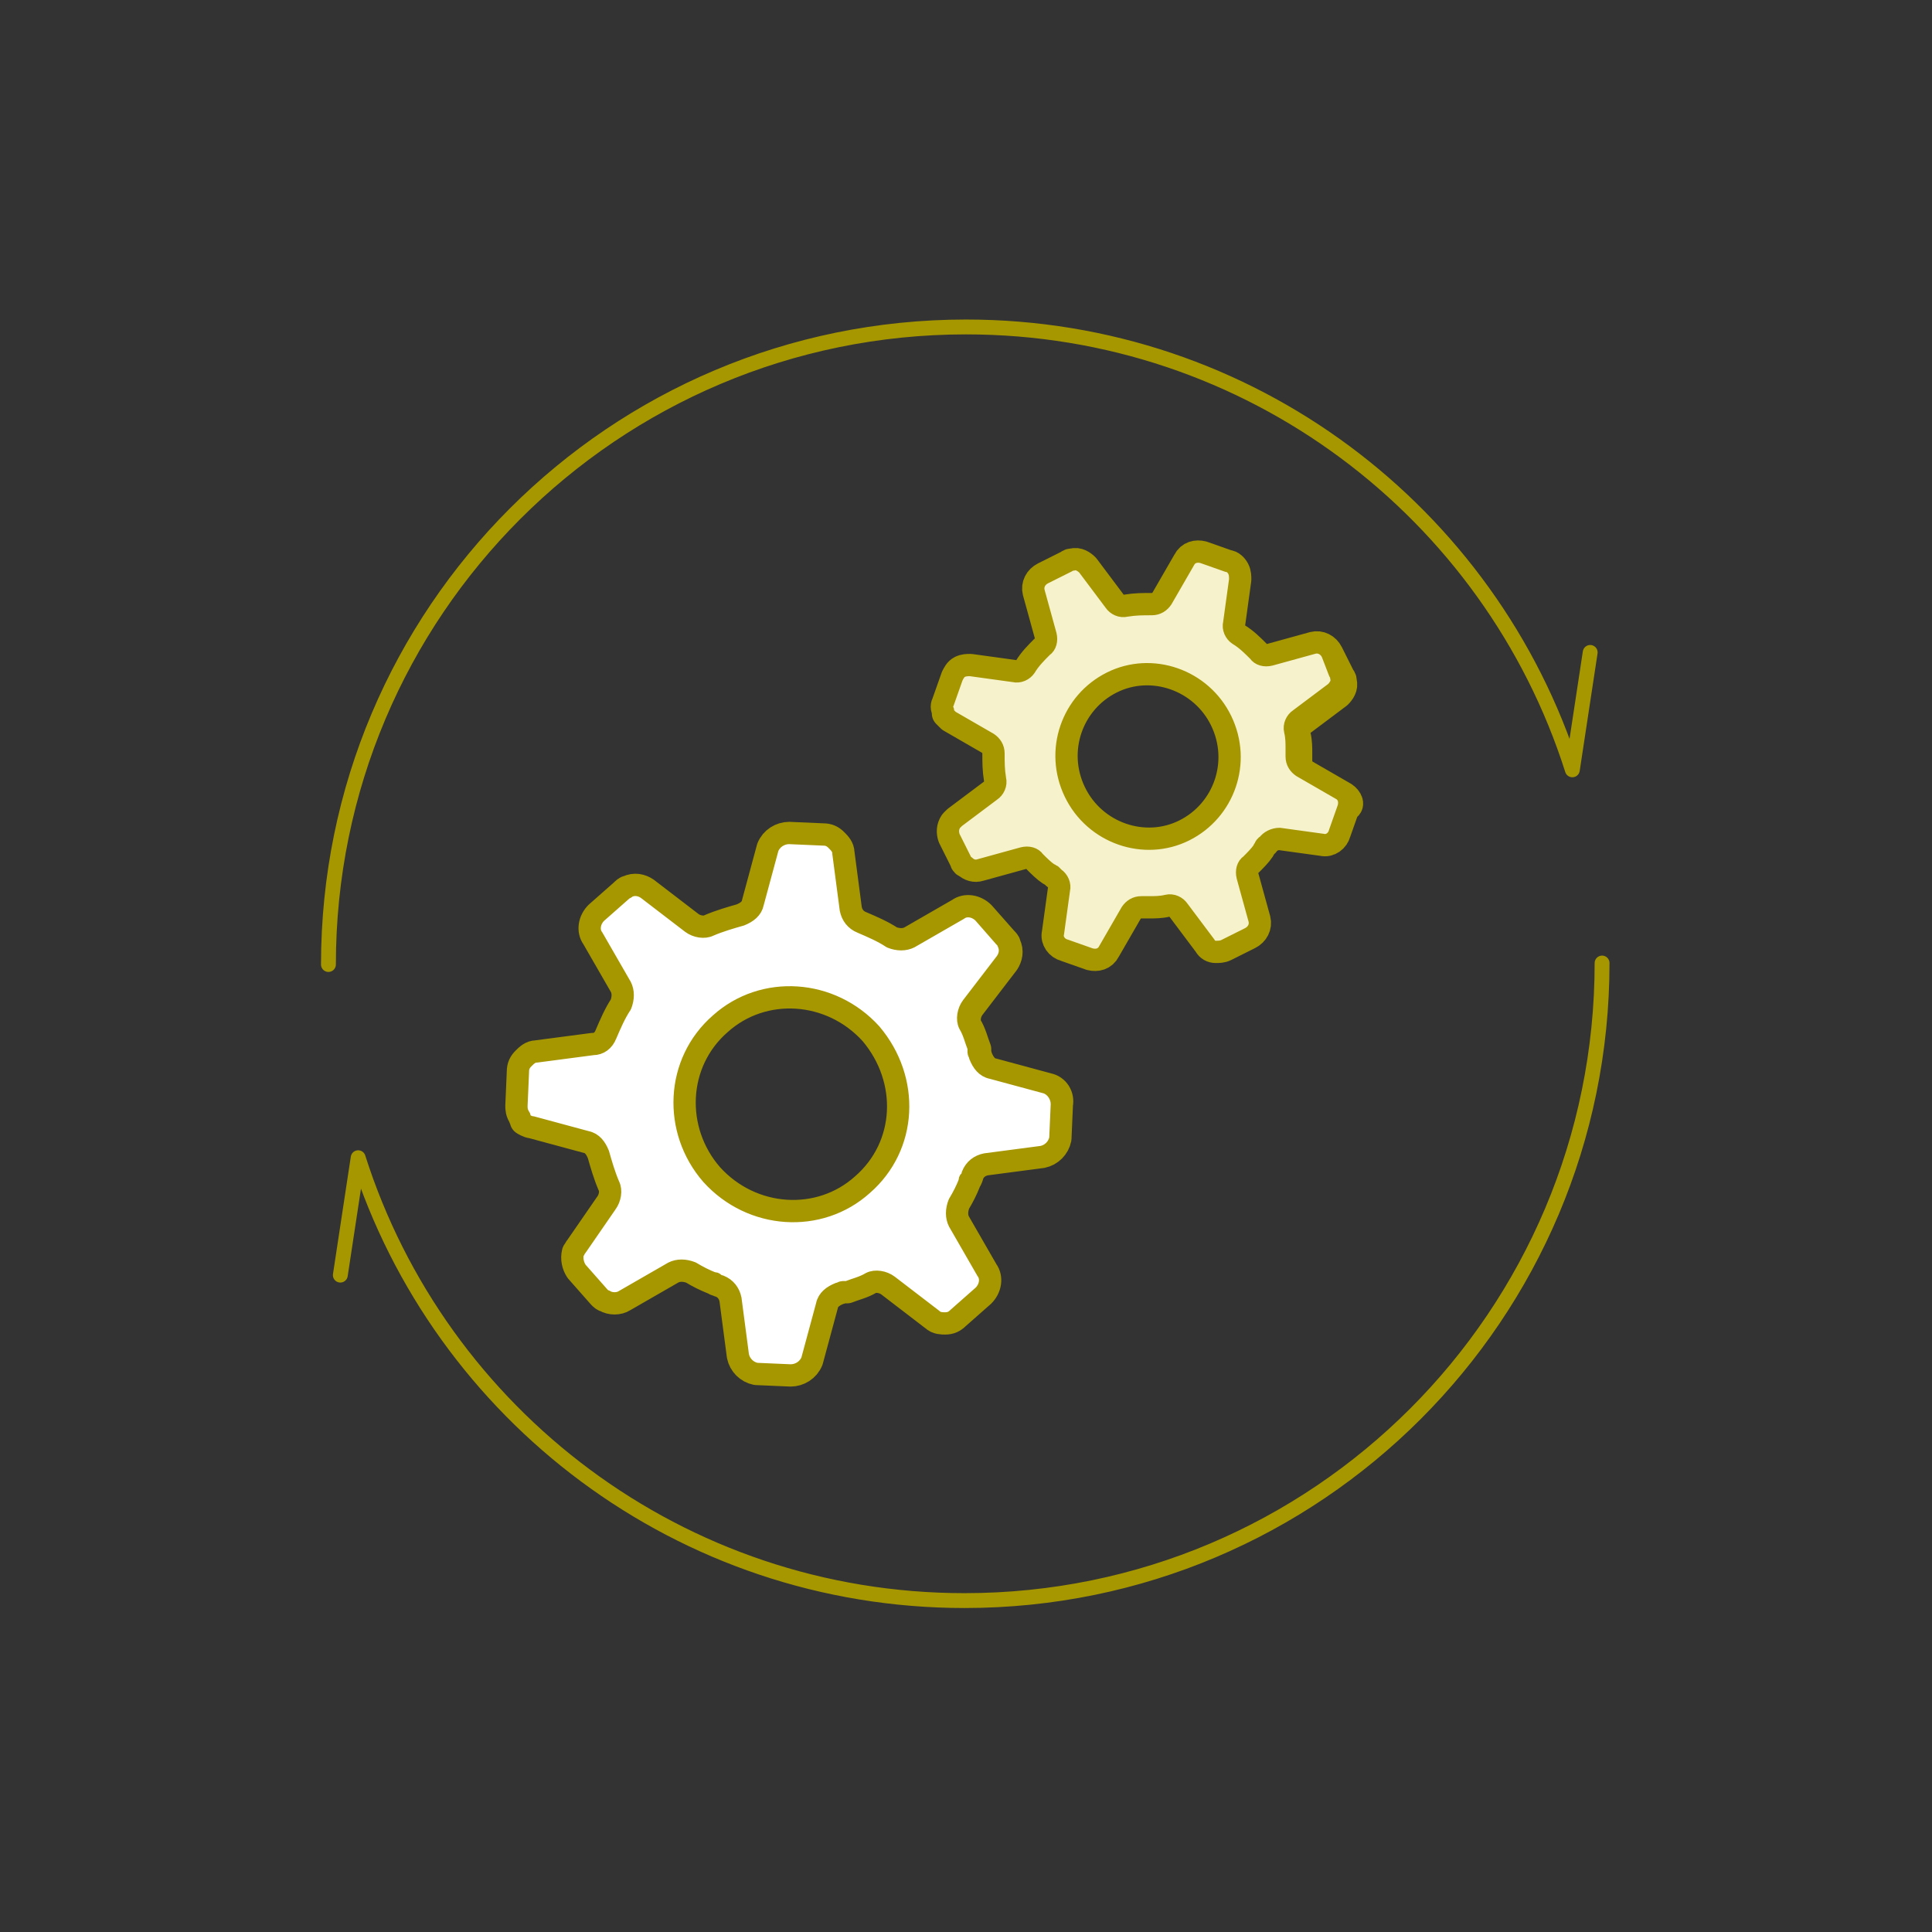
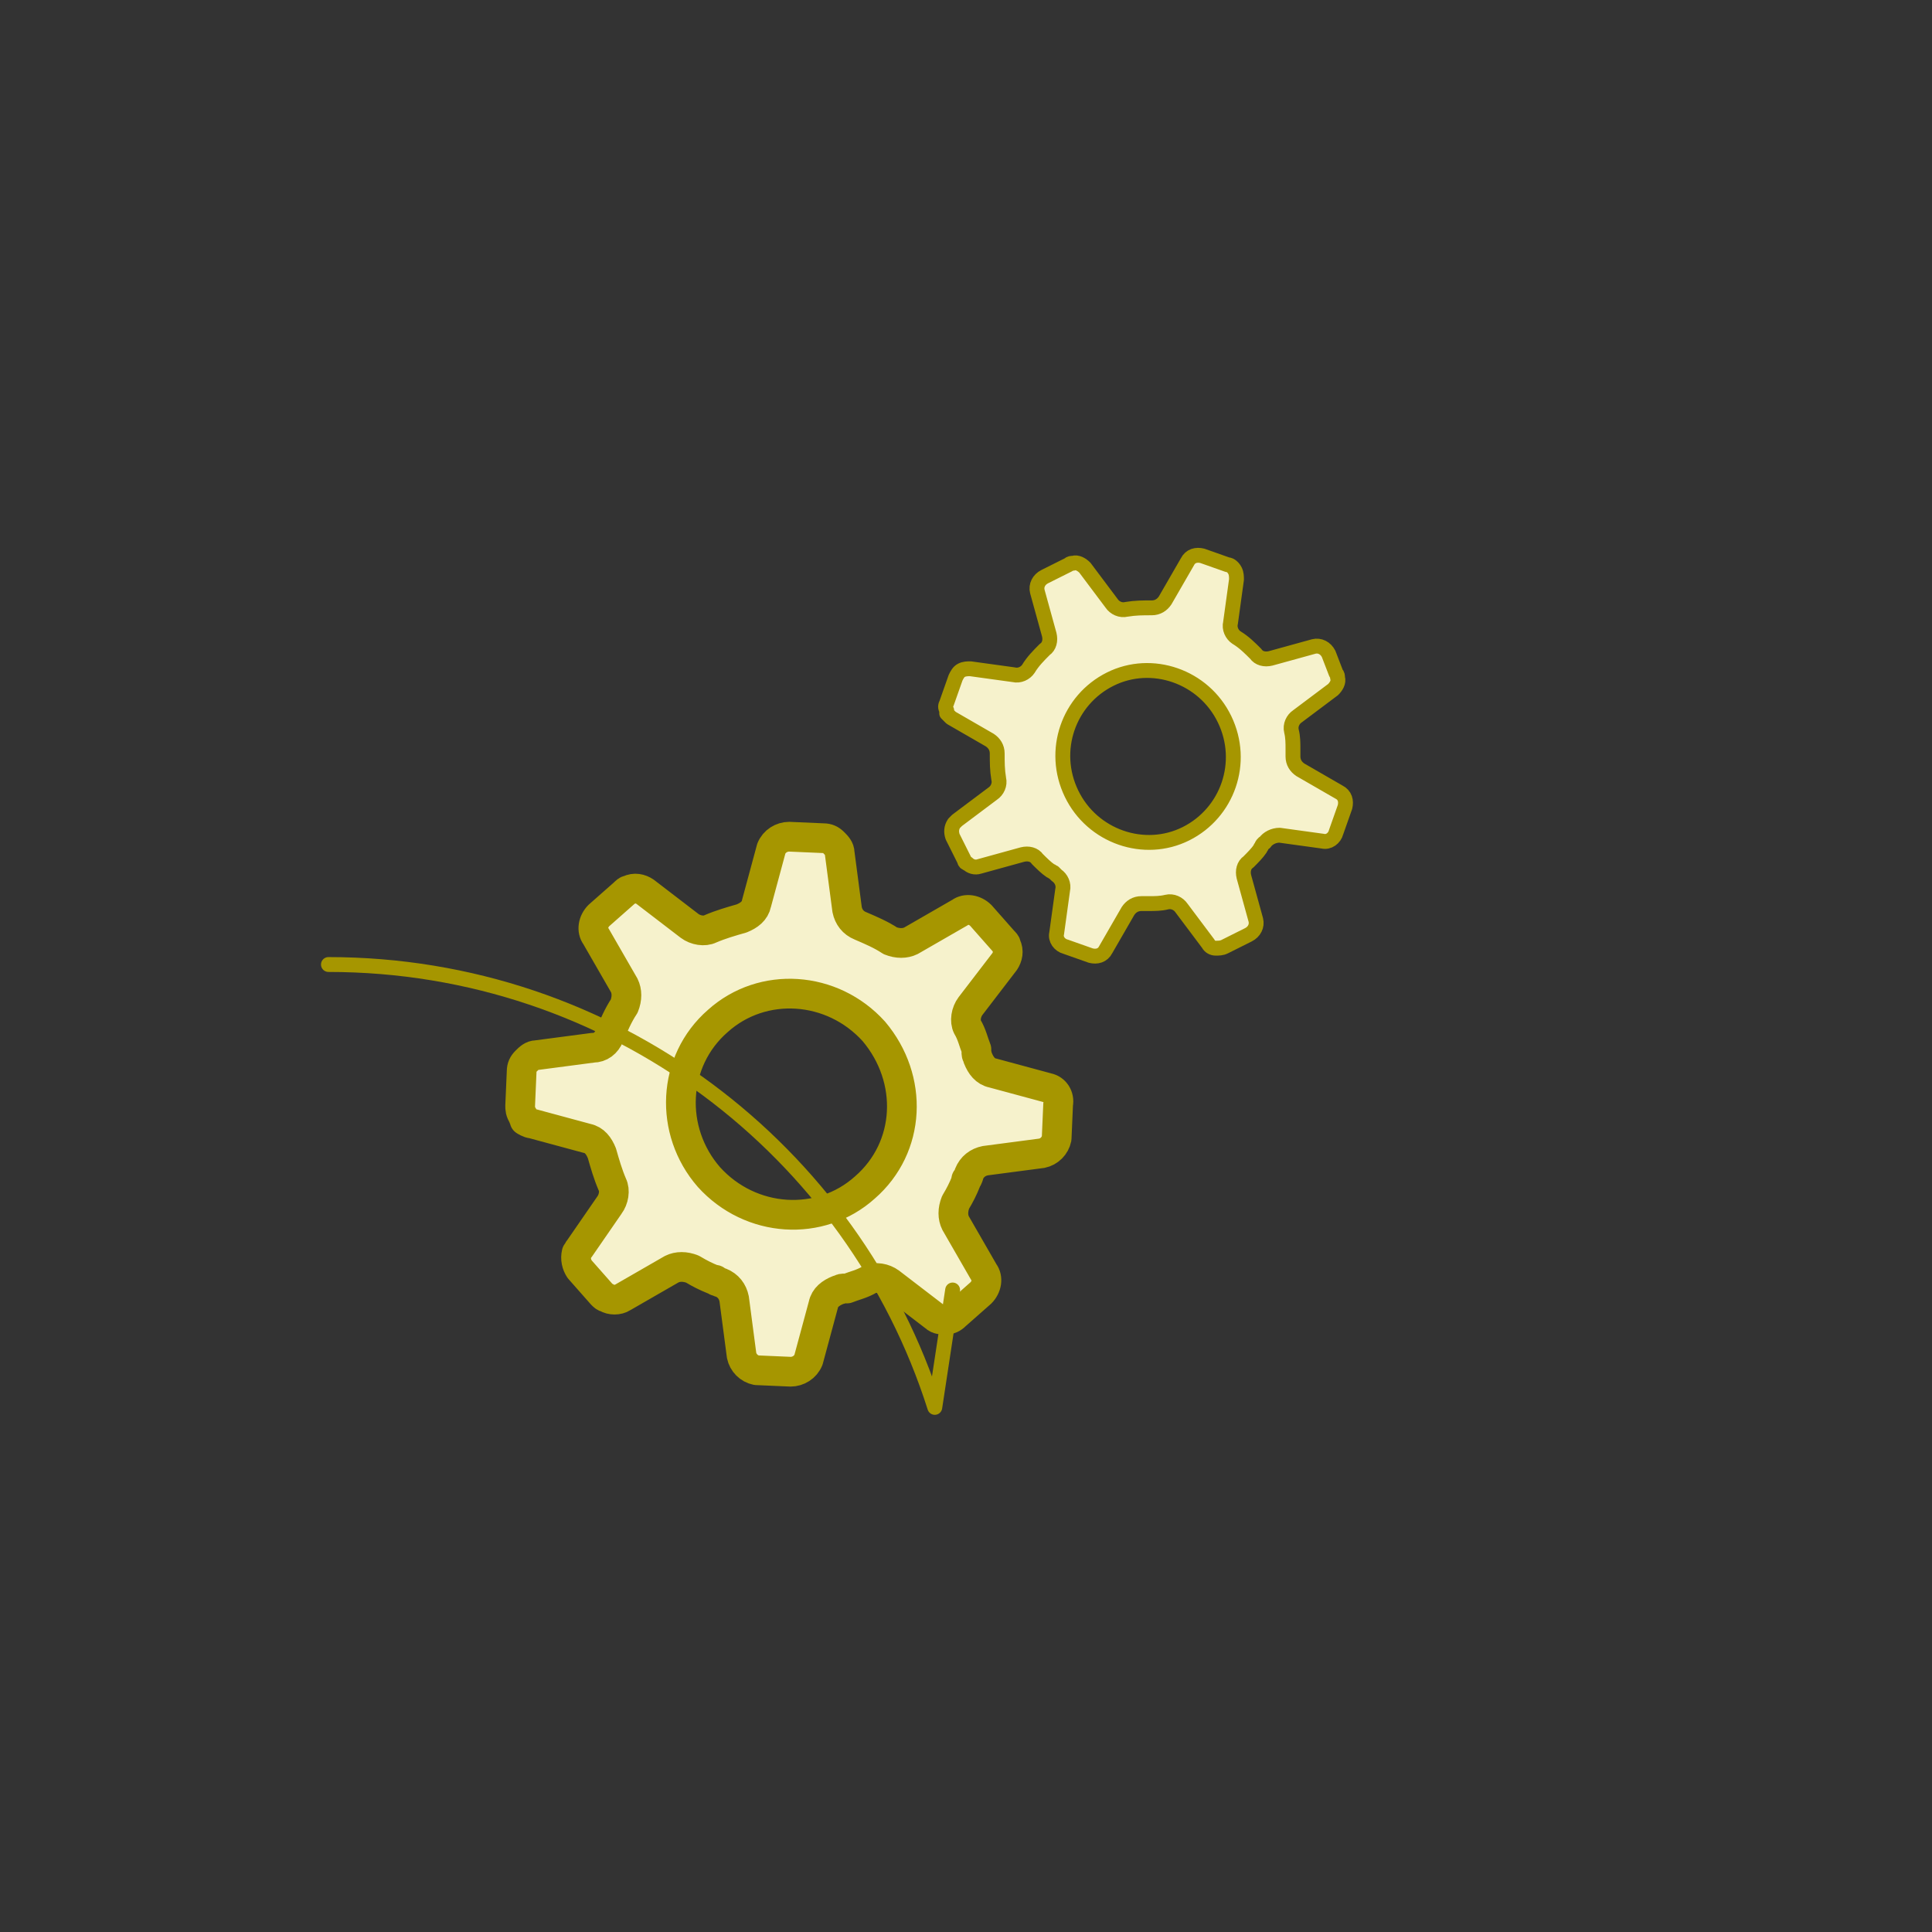
<svg xmlns="http://www.w3.org/2000/svg" version="1.1" id="Calque_1" x="0px" y="0px" viewBox="0 0 130 130" style="enable-background:new 0 0 130 130;" xml:space="preserve">
  <rect x="0" y="0" width="130" height="130" fill="#333333" stroke="none" />
  <style type="text/css">
	.st0{opacity:0;fill:#BDFF2C;}
	.st1{fill:#F6F2CC;stroke:#A69600;stroke-width:2;stroke-linecap:round;stroke-linejoin:round;stroke-miterlimit:10;}
	.st2{fill:#F6F2CC;stroke:#A69600;stroke-linecap:round;stroke-linejoin:round;stroke-miterlimit:10;}
	.st3{fill:#FFFFFF;stroke:#A69600;stroke-linecap:round;stroke-linejoin:round;}
	.st4{fill:none;stroke:#A69600;stroke-linecap:round;stroke-linejoin:round;enable-background:new    ;}
</style>
  <g>
-     <path class="st0" d="M120,130H10c-5.5,0-10-4.5-10-10V10C0,4.5,4.5,0,10,0h110c5.5,0,10,4.5,10,10v110C130,125.5,125.5,130,120,130   z" />
    <g>
-       <path class="st1" d="M90.4,53.6l-2.6-1.5c-0.3-0.2-0.5-0.5-0.5-0.9c0-0.1,0-0.2,0-0.3c0-0.1,0-0.1,0-0.2c0-0.4,0-0.8-0.1-1.2    c-0.1-0.4,0.1-0.8,0.4-1l2.4-1.8c0.2-0.2,0.4-0.5,0.3-0.8c0-0.1,0-0.2-0.1-0.3L89.4,44c-0.2-0.4-0.6-0.6-1-0.5l-2.9,0.8    c-0.4,0.1-0.8,0-1-0.3c-0.4-0.4-0.8-0.8-1.3-1.1c-0.3-0.2-0.5-0.6-0.4-1l0.4-2.9c0-0.2,0-0.4-0.1-0.6C83,38.2,82.8,38,82.6,38    l-1.7-0.6c-0.4-0.1-0.8,0-1,0.4l-1.5,2.6c-0.2,0.3-0.5,0.5-0.9,0.5c-0.6,0-1.1,0-1.7,0.1c-0.4,0.1-0.8-0.1-1-0.4L73,38.2    c-0.2-0.2-0.5-0.4-0.8-0.3c-0.1,0-0.2,0-0.3,0.1l-1.6,0.8c-0.4,0.2-0.6,0.6-0.5,1l0.8,2.9c0.1,0.4,0,0.8-0.3,1    c-0.4,0.4-0.8,0.8-1.1,1.3c-0.2,0.3-0.6,0.5-1,0.4l-2.9-0.4c-0.2,0-0.4,0-0.6,0.1c-0.2,0.1-0.3,0.3-0.4,0.5l-0.6,1.7    c-0.1,0.2-0.1,0.3,0,0.5c0,0.1,0,0.2,0,0.2c0,0,0.2,0.2,0.3,0.3l2.6,1.5c0.3,0.2,0.5,0.5,0.5,0.9c0,0.6,0,1.1,0.1,1.7    c0.1,0.4-0.1,0.8-0.4,1l-2.4,1.8c-0.1,0.1-0.1,0.1-0.2,0.2c-0.2,0.3-0.2,0.6-0.1,0.9l0.8,1.6c0,0.1,0.1,0.2,0.2,0.2    c0.2,0.2,0.5,0.3,0.8,0.2l2.9-0.8c0.4-0.1,0.8,0,1,0.3c0.3,0.3,0.6,0.6,0.9,0.8c0.1,0,0.1,0.1,0.2,0.1c0.1,0.1,0.1,0.1,0.2,0.2    c0.3,0.2,0.5,0.6,0.4,1l-0.4,2.9c-0.1,0.4,0.2,0.8,0.6,0.9l1.7,0.6c0.4,0.1,0.8,0,1-0.4l1.5-2.6c0.2-0.3,0.5-0.5,0.9-0.5    c0.1,0,0.2,0,0.3,0c0.1,0,0.1,0,0.2,0c0.4,0,0.8,0,1.2-0.1c0.4-0.1,0.8,0.1,1,0.4l1.8,2.4c0.1,0.2,0.3,0.3,0.5,0.3    c0.2,0,0.4,0,0.6-0.1l1.6-0.8c0.4-0.2,0.6-0.6,0.5-1l-0.8-2.9c-0.1-0.4,0-0.8,0.3-1c0.3-0.3,0.6-0.6,0.8-0.9    c0-0.1,0.1-0.1,0.1-0.2c0,0,0.1-0.2,0.2-0.2c0.2-0.3,0.6-0.5,1-0.5l2.9,0.4c0.4,0.1,0.8-0.2,0.9-0.6l0.6-1.7    C90.9,54.2,90.7,53.8,90.4,53.6z M79.8,56.1c-2.8,1.4-6.3,0.2-7.7-2.7c-1.4-2.9-0.2-6.3,2.6-7.7c2.8-1.4,6.3-0.2,7.7,2.7    C83.8,51.3,82.6,54.7,79.8,56.1z" />
      <path class="st1" d="M70.5,73.2l-3.7-1c-0.5-0.1-0.8-0.5-1-1c0-0.1-0.1-0.2-0.1-0.3c0-0.1,0-0.2,0-0.3c-0.2-0.5-0.3-1-0.6-1.5    c-0.2-0.4-0.1-1,0.2-1.4l2.3-3c0.2-0.3,0.3-0.7,0.1-1.1c0-0.1-0.1-0.2-0.2-0.3L66,61.6c-0.4-0.4-1-0.5-1.4-0.2l-3.3,1.9    c-0.4,0.2-0.9,0.2-1.4,0c-0.6-0.4-1.3-0.7-2-1c-0.5-0.2-0.8-0.6-0.9-1.1l-0.5-3.8c0-0.3-0.2-0.5-0.4-0.7c-0.2-0.2-0.4-0.3-0.7-0.3    l-2.3-0.1c-0.5,0-1,0.3-1.2,0.8l-1,3.7c-0.1,0.5-0.5,0.8-1,1c-0.7,0.2-1.4,0.4-2.1,0.7c-0.4,0.2-1,0.1-1.4-0.2l-3-2.3    c-0.3-0.2-0.7-0.3-1.1-0.1c-0.1,0-0.2,0.1-0.3,0.2l-1.7,1.5c-0.4,0.4-0.5,1-0.2,1.4l1.9,3.3c0.2,0.4,0.2,0.9,0,1.4    c-0.4,0.6-0.7,1.3-1,2c-0.2,0.5-0.6,0.8-1.1,0.8l-3.8,0.5c-0.3,0-0.5,0.2-0.7,0.4c-0.2,0.2-0.3,0.4-0.3,0.7l-0.1,2.3    c0,0.2,0,0.4,0.2,0.7c0,0.1,0.1,0.2,0.1,0.3c0,0,0.3,0.2,0.5,0.2l3.7,1c0.5,0.1,0.8,0.5,1,1c0.2,0.7,0.4,1.4,0.7,2.1    c0.2,0.4,0.1,1-0.2,1.4L39,84c-0.1,0.1-0.1,0.2-0.2,0.3c-0.1,0.4,0,0.8,0.2,1.1l1.5,1.7c0.1,0.1,0.2,0.2,0.3,0.2    c0.3,0.2,0.8,0.2,1.1,0l3.3-1.9c0.4-0.2,0.9-0.2,1.4,0c0.5,0.3,0.9,0.5,1.4,0.7c0.1,0,0.2,0,0.2,0.1c0.1,0,0.2,0.1,0.3,0.1    c0.5,0.2,0.8,0.6,0.9,1.1l0.5,3.8c0.1,0.5,0.5,0.9,1,1l2.3,0.1c0.5,0,1-0.3,1.2-0.8l1-3.7c0.1-0.5,0.5-0.8,1-1    c0.1,0,0.2-0.1,0.3-0.1c0.1,0,0.2,0,0.3,0c0.5-0.2,1-0.3,1.5-0.6c0.4-0.2,1-0.1,1.4,0.2l3,2.3c0.2,0.2,0.5,0.2,0.7,0.2    c0.3,0,0.5-0.1,0.7-0.3l1.7-1.5c0.4-0.4,0.5-1,0.2-1.4l-1.9-3.3c-0.2-0.4-0.2-0.9,0-1.4c0.3-0.5,0.5-0.9,0.7-1.4    c0-0.1,0-0.2,0.1-0.2c0,0,0.1-0.2,0.1-0.3c0.2-0.5,0.6-0.8,1.1-0.9l3.8-0.5c0.5-0.1,0.9-0.5,1-1l0.1-2.3    C71.3,73.8,71,73.3,70.5,73.2z M58.2,79.9c-3,2.7-7.7,2.4-10.5-0.7c-2.7-3.1-2.5-7.8,0.6-10.5c3-2.7,7.7-2.4,10.5,0.7    C61.5,72.6,61.3,77.2,58.2,79.9z" />
    </g>
    <g id="light_x5F_bulb_x5F_cogwheel_00000010309748267926097650000008166437339213693850_">
      <path class="st2" d="M88.4,43.5l-2.9,0.8c-0.4,0.1-0.8,0-1-0.3c-0.4-0.4-0.8-0.8-1.3-1.1c-0.3-0.2-0.5-0.6-0.4-1l0.4-2.9    c0-0.2,0-0.4-0.1-0.6C83,38.2,82.8,38,82.6,38l-1.7-0.6c-0.4-0.1-0.8,0-1,0.4l-1.5,2.6c-0.2,0.3-0.5,0.5-0.9,0.5    c-0.6,0-1.1,0-1.7,0.1c-0.4,0.1-0.8-0.1-1-0.4L73,38.2c-0.2-0.2-0.5-0.4-0.8-0.3c-0.1,0-0.2,0-0.3,0.1l-1.6,0.8    c-0.4,0.2-0.6,0.6-0.5,1l0.8,2.9c0.1,0.4,0,0.8-0.3,1c-0.4,0.4-0.8,0.8-1.1,1.3c-0.2,0.3-0.6,0.5-1,0.4l-2.9-0.4    c-0.2,0-0.4,0-0.6,0.1c-0.2,0.1-0.3,0.3-0.4,0.5l-0.6,1.7c-0.1,0.2-0.1,0.3,0,0.5c0,0.1,0,0.2,0,0.2c0,0,0.2,0.2,0.3,0.3l2.6,1.5    c0.3,0.2,0.5,0.5,0.5,0.9c0,0.6,0,1.1,0.1,1.7c0.1,0.4-0.1,0.8-0.4,1l-2.4,1.8c-0.1,0.1-0.1,0.1-0.2,0.2c-0.2,0.3-0.2,0.6-0.1,0.9    l0.8,1.6c0,0.1,0.1,0.2,0.2,0.2c0.2,0.2,0.5,0.3,0.8,0.2l2.9-0.8c0.4-0.1,0.8,0,1,0.3c0.3,0.3,0.6,0.6,0.9,0.8    c0.1,0,0.1,0.1,0.2,0.1c0.1,0.1,0.1,0.1,0.2,0.2c0.3,0.2,0.5,0.6,0.4,1l-0.4,2.9c-0.1,0.4,0.2,0.8,0.6,0.9l1.7,0.6    c0.4,0.1,0.8,0,1-0.4l1.5-2.6c0.2-0.3,0.5-0.5,0.9-0.5c0.1,0,0.2,0,0.3,0c0.1,0,0.1,0,0.2,0c0.4,0,0.8,0,1.2-0.1    c0.4-0.1,0.8,0.1,1,0.4l1.8,2.4c0.1,0.2,0.3,0.3,0.5,0.3c0.2,0,0.4,0,0.6-0.1l1.6-0.8c0.4-0.2,0.6-0.6,0.5-1l-0.8-2.9    c-0.1-0.4,0-0.8,0.3-1c0.3-0.3,0.6-0.6,0.8-0.9c0-0.1,0.1-0.1,0.1-0.2c0,0,0.1-0.2,0.2-0.2c0.2-0.3,0.6-0.5,1-0.5l2.9,0.4    c0.4,0.1,0.8-0.2,0.9-0.6l0.6-1.7c0.1-0.4,0-0.8-0.4-1l-2.6-1.5c-0.3-0.2-0.5-0.5-0.5-0.9c0-0.1,0-0.2,0-0.3c0-0.1,0-0.1,0-0.2    c0-0.4,0-0.8-0.1-1.2c-0.1-0.4,0.1-0.8,0.4-1l2.4-1.8c0.2-0.2,0.4-0.5,0.3-0.8c0-0.1,0-0.2-0.1-0.3L89.4,44    C89.2,43.6,88.8,43.4,88.4,43.5z M79.8,56.1c-2.8,1.4-6.3,0.2-7.7-2.7c-1.4-2.9-0.2-6.3,2.6-7.7s6.3-0.2,7.7,2.7    C83.8,51.3,82.6,54.7,79.8,56.1z" />
    </g>
    <g id="light_x5F_bulb_x5F_cogwheel_00000096055111203140214660000003166130635710464652_">
-       <path class="st3" d="M64.6,61.4l-3.3,1.9c-0.4,0.2-0.9,0.2-1.4,0c-0.6-0.4-1.3-0.7-2-1c-0.5-0.2-0.8-0.6-0.9-1.1l-0.5-3.8    c0-0.3-0.2-0.5-0.4-0.7c-0.2-0.2-0.4-0.3-0.7-0.3l-2.3-0.1c-0.5,0-1,0.3-1.2,0.8l-1,3.7c-0.1,0.5-0.5,0.8-1,1    c-0.7,0.2-1.4,0.4-2.1,0.7c-0.4,0.2-1,0.1-1.4-0.2l-3-2.3c-0.3-0.2-0.7-0.3-1.1-0.1c-0.1,0.1-0.2,0.1-0.3,0.2l-1.7,1.5    c-0.4,0.4-0.5,1-0.2,1.4l1.9,3.3c0.2,0.4,0.2,0.9,0,1.4c-0.4,0.6-0.7,1.3-1,2c-0.2,0.5-0.6,0.8-1.1,0.8l-3.8,0.5    c-0.3,0-0.5,0.2-0.7,0.4c-0.2,0.2-0.3,0.4-0.3,0.7l-0.1,2.3c0,0.2,0,0.4,0.2,0.7c0,0.1,0.1,0.2,0.1,0.3c0,0,0.3,0.2,0.5,0.2l3.7,1    c0.5,0.1,0.8,0.5,1,1c0.2,0.7,0.4,1.4,0.7,2.1c0.2,0.4,0.1,1-0.2,1.4L39,84c-0.1,0.1-0.1,0.2-0.2,0.3c-0.1,0.4,0,0.8,0.2,1.1    l1.5,1.7c0.1,0.1,0.2,0.2,0.3,0.2c0.3,0.2,0.8,0.2,1.1,0l3.3-1.9c0.4-0.2,0.9-0.2,1.4,0c0.5,0.3,0.9,0.5,1.4,0.7    c0.1,0,0.2,0,0.2,0.1c0.1,0,0.2,0.1,0.3,0.1c0.5,0.2,0.8,0.6,0.9,1.1l0.5,3.8c0.1,0.5,0.5,0.9,1,1l2.3,0.1c0.5,0,1-0.3,1.2-0.8    l1-3.7c0.1-0.5,0.5-0.8,1-1c0.1,0,0.2-0.1,0.3-0.1c0.1,0,0.2,0,0.3,0c0.5-0.2,1-0.3,1.5-0.6c0.4-0.2,1-0.1,1.4,0.2l3,2.3    c0.2,0.2,0.5,0.2,0.7,0.2c0.3,0,0.5-0.1,0.7-0.3l1.7-1.5c0.4-0.4,0.5-1,0.2-1.4l-1.9-3.3c-0.2-0.4-0.2-0.9,0-1.4    c0.3-0.5,0.5-0.9,0.7-1.4c0-0.1,0-0.2,0.1-0.2c0,0,0.1-0.2,0.1-0.3c0.2-0.5,0.6-0.8,1.1-0.9l3.8-0.5c0.5-0.1,0.9-0.5,1-1l0.1-2.3    c0-0.5-0.3-1-0.8-1.2l-3.7-1c-0.5-0.1-0.8-0.5-1-1c0-0.1-0.1-0.2-0.1-0.3c0-0.1,0-0.2,0-0.3c-0.2-0.5-0.3-1-0.6-1.5    c-0.2-0.4-0.1-1,0.2-1.4l2.3-3c0.2-0.3,0.3-0.7,0.1-1.1c0-0.1-0.1-0.2-0.2-0.3L66,61.6C65.6,61.2,65,61.1,64.6,61.4z M58.2,79.9    c-3,2.7-7.7,2.4-10.5-0.7c-2.7-3.1-2.5-7.8,0.6-10.5c3-2.7,7.7-2.4,10.5,0.7C61.5,72.6,61.3,77.2,58.2,79.9z" />
-     </g>
+       </g>
    <g>
-       <path class="st4" d="M22.1,64.9C22.1,41.2,41.3,22,65,22c19.1,0,35.3,12.5,40.8,29.8l1.2-7.9" />
-       <path class="st4" d="M22.9,85.8l1.2-7.9c5.5,17.3,21.7,29.8,40.8,29.8c23.7,0,42.9-19.2,42.9-42.9" />
+       <path class="st4" d="M22.1,64.9c19.1,0,35.3,12.5,40.8,29.8l1.2-7.9" />
    </g>
  </g>
</svg>